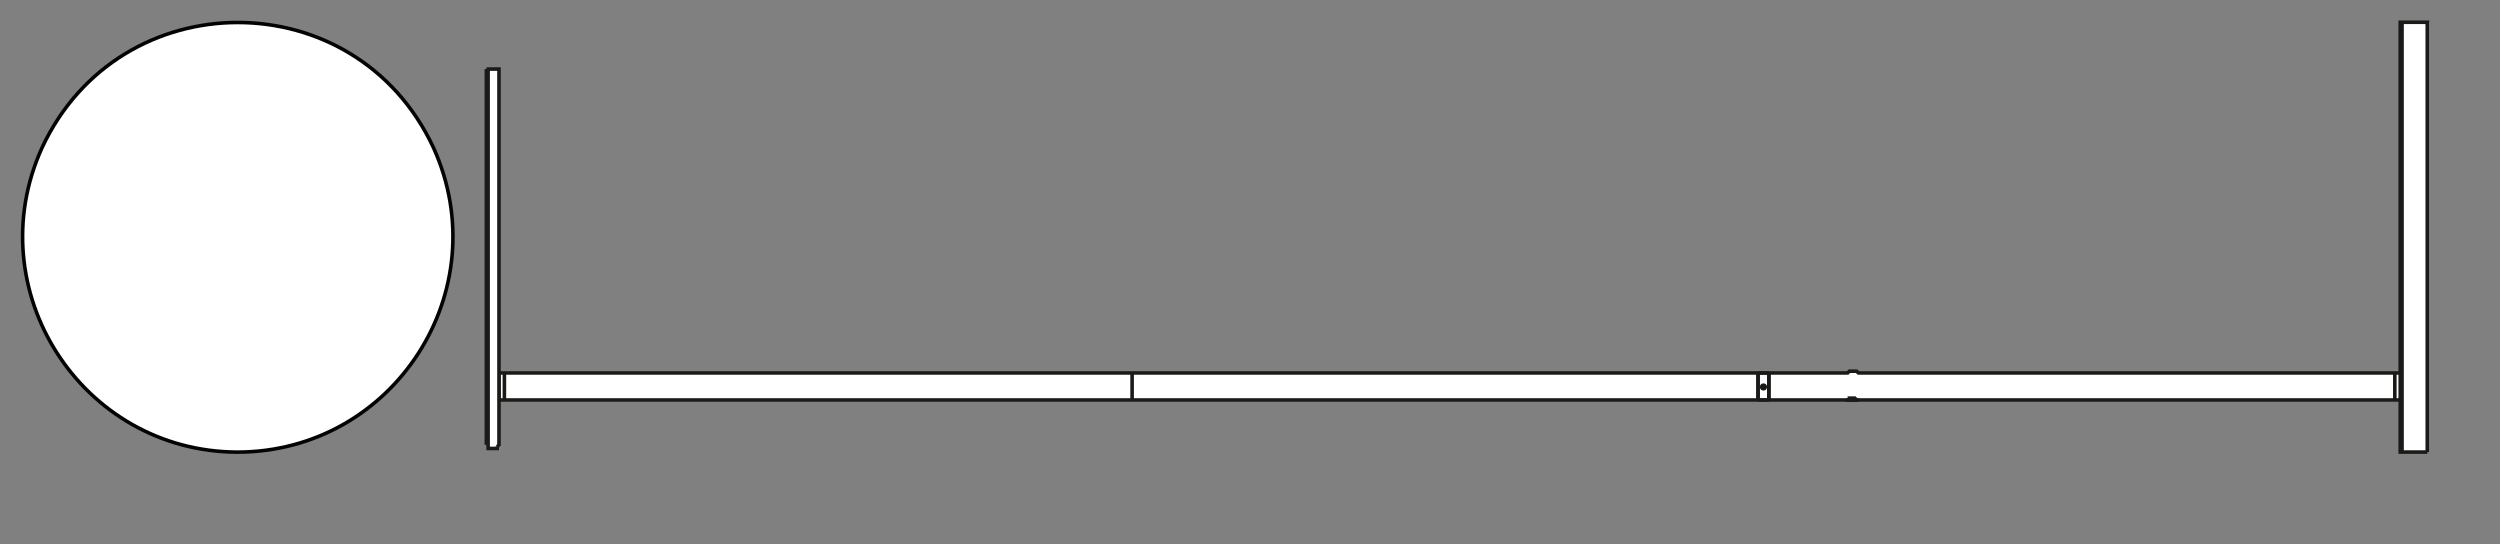
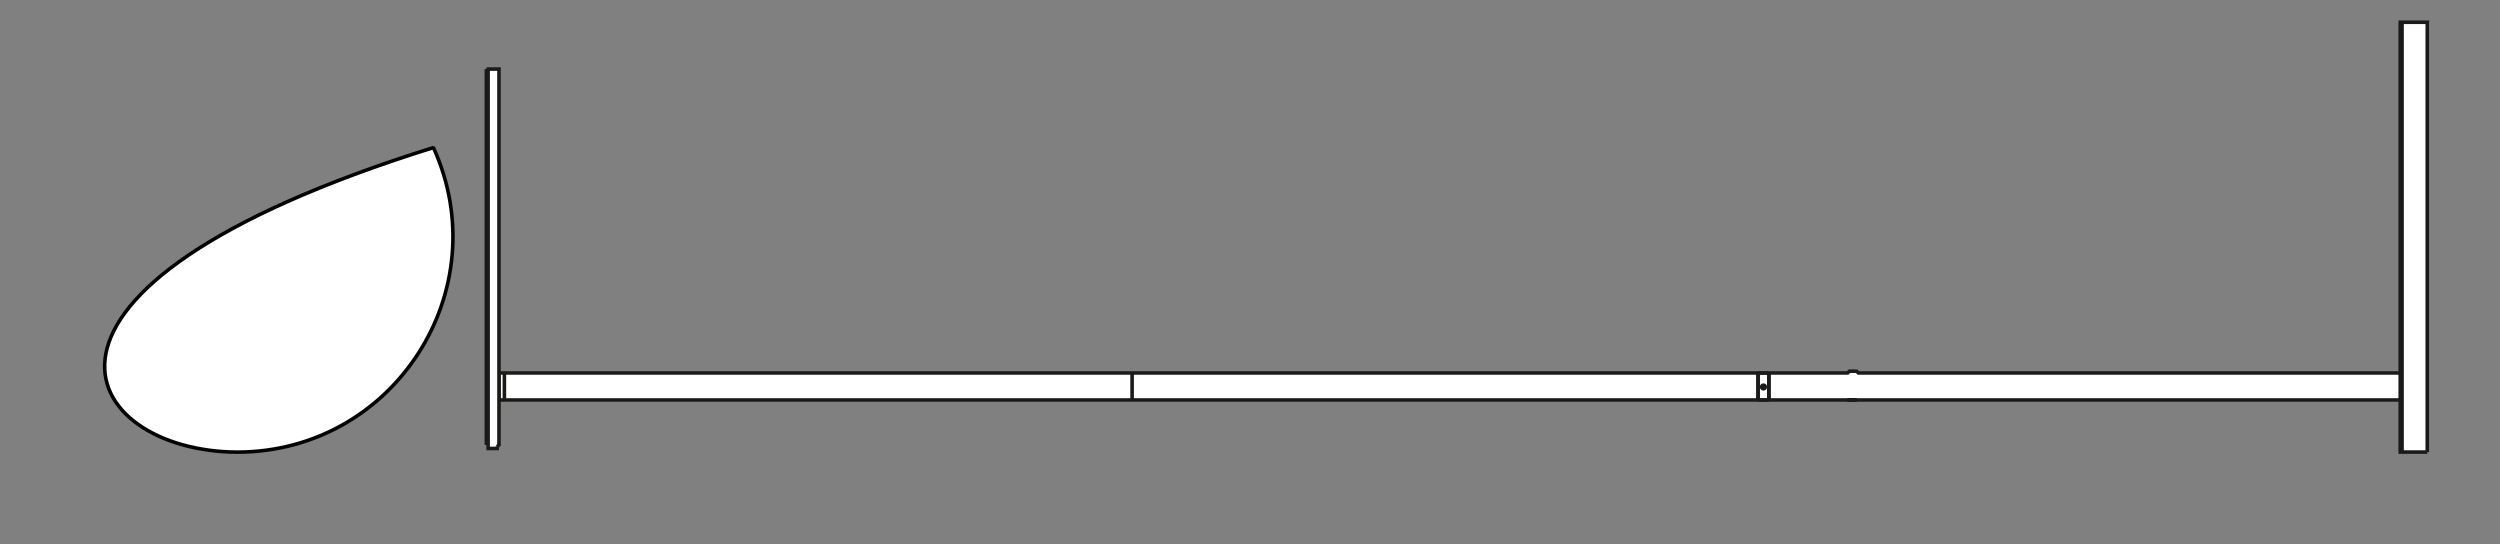
<svg xmlns="http://www.w3.org/2000/svg" viewBox="0 0 494.61 107.72">
  <rect x="0" y="0" width="494.61" height="107.72" fill="#808080" stroke="none" />
  <defs>
    <style>.cls-1,.cls-3{fill:#fff;}.cls-1,.cls-2{stroke:#1a1a18;stroke-miterlimit:10;}.cls-1,.cls-2,.cls-3{stroke-width:0.71px;}.cls-2{fill:none;}.cls-3{stroke:#030304;stroke-linecap:round;stroke-linejoin:bevel;}</style>
  </defs>
  <g id="PG">
    <polygon class="cls-1" points="480.22 4.54 480.22 89.44 480.23 89.44 475.23 89.44 475.23 89.44 474.87 89.44 474.87 89.09 474.87 4.77 474.87 4.77 474.87 4.41 475.23 4.41 480.23 4.41 480.22 4.54" />
    <polygon class="cls-1" points="324.85 79.13 474.87 79.13 474.87 73.79 367.78 73.79 367.68 73.79 367.32 73.44 365.89 73.44 365.54 73.79 365.18 73.79 349.96 73.79 347.82 73.79 98.72 73.79 98.72 79.13 347.82 79.13 324.85 79.13" />
    <line class="cls-2" x1="99.79" y1="79.13" x2="99.79" y2="73.79" />
    <line class="cls-2" x1="223.98" y1="79.13" x2="223.98" y2="73.79" />
    <line class="cls-2" x1="347.82" y1="73.79" x2="347.82" y2="79.13" />
    <line class="cls-2" x1="347.82" y1="73.79" x2="347.82" y2="79.13" />
    <line class="cls-2" x1="349.96" y1="73.79" x2="349.96" y2="79.13" />
    <line class="cls-2" x1="349.96" y1="79.13" x2="349.96" y2="73.79" />
-     <line class="cls-2" x1="473.8" y1="79.13" x2="473.8" y2="73.79" />
    <line class="cls-2" x1="475.23" y1="89.44" x2="475.23" y2="4.41" />
-     <polyline class="cls-2" points="367.68 79.13 367.32 79.13 366.96 78.77 365.89 78.77 365.89 79.13 365.18 79.13" />
    <line class="cls-2" x1="366.97" y1="79.13" x2="365.89" y2="79.13" />
    <line class="cls-2" x1="367.32" y1="79.13" x2="366.96" y2="79.13" />
    <line class="cls-2" x1="347.82" y1="73.79" x2="349.96" y2="73.79" />
    <line class="cls-2" x1="365.89" y1="79.13" x2="365.54" y2="79.13" />
    <line class="cls-2" x1="365.54" y1="79.13" x2="365.89" y2="79.13" />
    <line class="cls-2" x1="347.82" y1="79.13" x2="349.96" y2="79.13" />
    <polygon class="cls-1" points="96.58 14.02 96.22 14.02 96.22 87.66 96.22 87.66 96.58 87.66 96.58 14.02" />
    <line class="cls-2" x1="96.58" y1="88.38" x2="98.36" y2="88.38" />
    <line class="cls-2" x1="365.54" y1="79.13" x2="365.89" y2="79.13" />
    <line class="cls-2" x1="365.89" y1="79.13" x2="367.32" y2="79.13" />
    <polyline class="cls-1" points="98.36 88.38 98.72 88.02 98.72 87.66 98.72 87.66 98.72 14.02 98.72 13.66 98.36 13.66 98.36 13.66 96.58 13.66 96.57 13.78 96.57 87.66 96.57 88.38 96.58 88.73 98.36 88.73 98.36 88.38 98.36 88.31" />
    <circle class="cls-2" cx="348.89" cy="76.56" r="0.36" />
-     <path class="cls-3" d="M47,89.45C78,89.38,98.54,57.36,85.75,29.2c-15.39-33-62-33-77.42,0C-4.46,57.36,16.12,89.38,47,89.45Z" />
+     <path class="cls-3" d="M47,89.45C78,89.38,98.54,57.36,85.75,29.2C-4.46,57.36,16.12,89.38,47,89.45Z" />
  </g>
</svg>